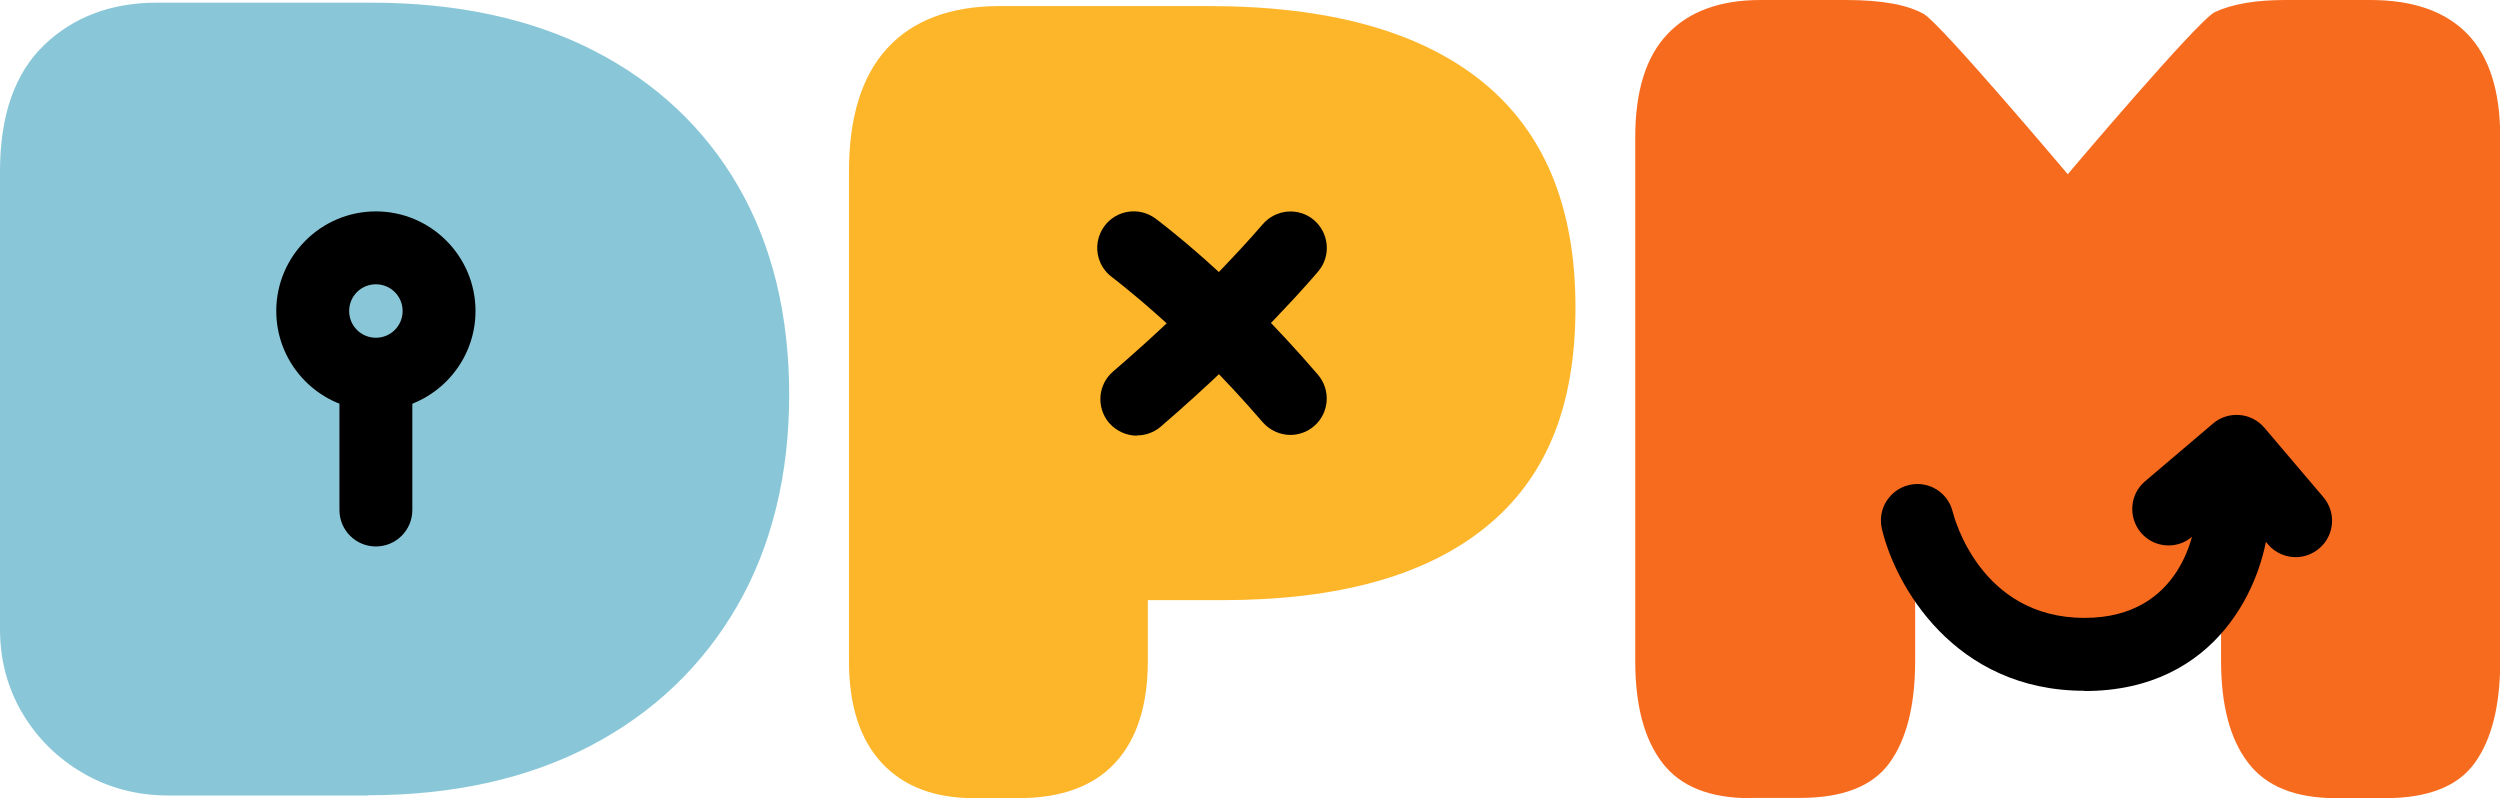
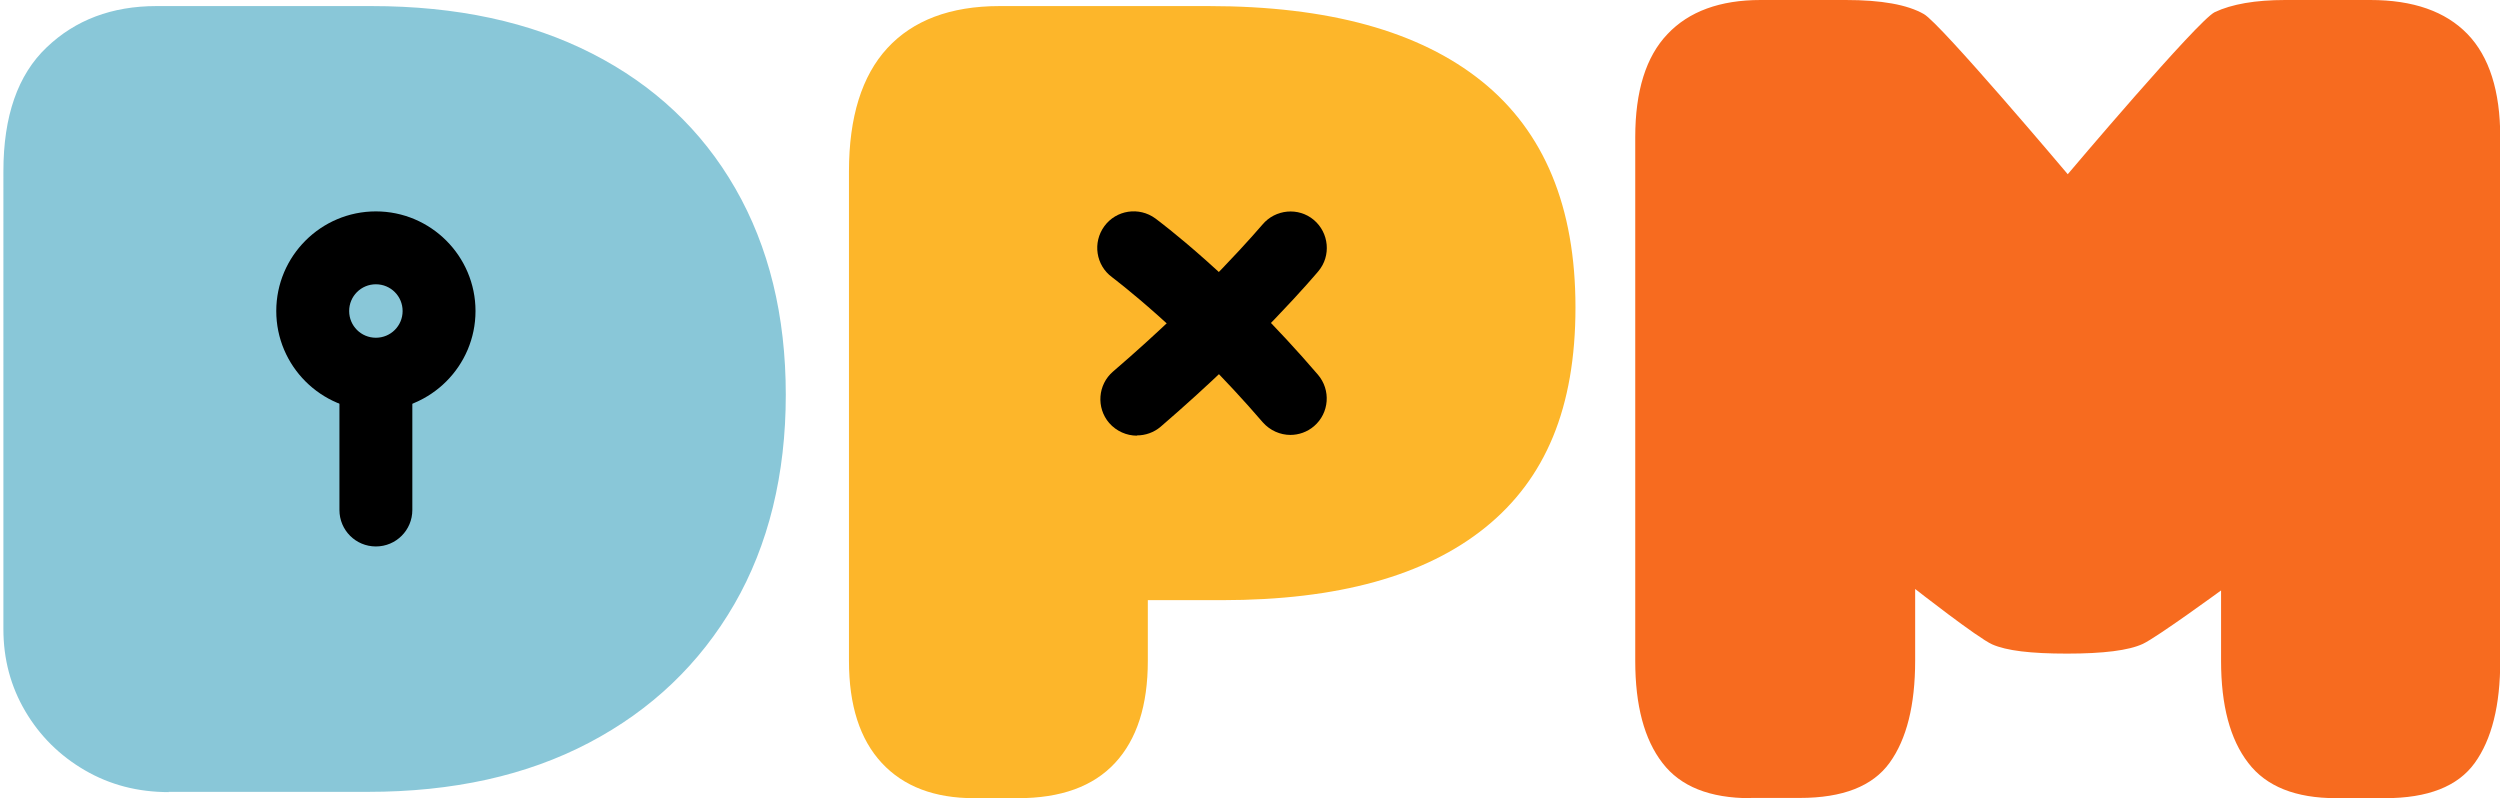
<svg xmlns="http://www.w3.org/2000/svg" id="Capa_2" data-name="Capa 2" viewBox="0 0 102.89 32.85">
  <defs>
    <style>      .cls-1 {        fill: #89c7d8;      }      .cls-2 {        fill: #fdb62a;      }      .cls-3 {        fill: #f76b1f;      }    </style>
  </defs>
  <g id="Capa_1-2" data-name="Capa 1">
    <g>
      <g>
        <path class="cls-1" d="M6.94,32.6c-1.27,0-2.42-.3-3.45-.9-1.03-.6-1.85-1.41-2.45-2.43-.6-1.02-.9-2.14-.9-3.38V7.05C.14,4.78.73,3.08,1.92,1.95,3.1.82,4.61.25,6.44.25h8.85c3.5,0,6.52.65,9.07,1.95,2.55,1.3,4.52,3.15,5.9,5.55,1.38,2.4,2.08,5.23,2.08,8.5s-.71,6.18-2.12,8.62c-1.42,2.45-3.41,4.35-5.98,5.7-2.57,1.35-5.6,2.02-9.1,2.02H6.94Z" />
-         <path class="cls-1" d="M15.14,32.74H6.94c-1.29,0-2.47-.31-3.52-.92-1.05-.61-1.89-1.44-2.5-2.47-.61-1.03-.92-2.19-.92-3.45V7.05C0,4.75.61,3.01,1.82,1.85,3.02.7,4.58.11,6.44.11h8.85c3.51,0,6.58.66,9.14,1.97,2.56,1.31,4.57,3.19,5.96,5.6,1.39,2.41,2.09,5.29,2.09,8.57s-.72,6.23-2.14,8.69c-1.42,2.46-3.45,4.4-6.03,5.75-2.57,1.35-5.66,2.04-9.16,2.04ZM6.44.39c-1.79,0-3.28.56-4.43,1.66C.86,3.15.28,4.83.28,7.05v18.85c0,1.2.3,2.31.88,3.3.58.99,1.39,1.79,2.4,2.38,1.01.58,2.14.88,3.38.88h8.2c3.46,0,6.5-.68,9.04-2.01,2.53-1.33,4.52-3.23,5.92-5.65,1.4-2.42,2.11-5.3,2.11-8.56s-.69-6.06-2.06-8.43c-1.36-2.37-3.33-4.21-5.84-5.5-2.52-1.28-5.55-1.94-9.01-1.94H6.44Z" />
      </g>
      <path class="cls-2" d="M40.09,32.85c-1.63,0-2.9-.48-3.8-1.45-.9-.97-1.35-2.37-1.35-4.2V7.05c0-2.23.53-3.93,1.58-5.07s2.59-1.73,4.62-1.73h8.6c4.93,0,8.68,1.03,11.25,3.1,2.57,2.07,3.85,5.17,3.85,9.3s-1.23,7.05-3.7,9.05c-2.47,2-6.08,3-10.85,3h-3.05v2.5c0,1.83-.45,3.23-1.35,4.2-.9.97-2.23,1.45-4,1.45h-1.8Z" />
      <path class="cls-3" d="M72.04,32.85c-1.67,0-2.88-.48-3.62-1.45-.75-.97-1.12-2.37-1.12-4.2V5.65c0-1.9.44-3.32,1.33-4.25.88-.93,2.16-1.4,3.83-1.4h3.5c1.47,0,2.54.19,3.22.58.68.38,5.92,6.59,5.92,6.59,0,0,5.35-6.33,6.05-6.67.7-.33,1.67-.5,2.9-.5h3.5c1.77,0,3.1.47,4,1.4.9.93,1.35,2.35,1.35,4.25v21.55c0,1.83-.35,3.23-1.05,4.2-.7.97-1.93,1.45-3.7,1.45h-2c-1.67,0-2.88-.48-3.62-1.45-.75-.97-1.12-2.37-1.12-4.2v-2.9s-2.64,1.93-3.22,2.2c-.58.27-1.62.4-3.12.4s-2.49-.12-3.08-.38-3.17-2.28-3.17-2.28v2.95c0,1.83-.35,3.23-1.05,4.2-.7.97-1.93,1.45-3.7,1.45h-2Z" />
      <g>
        <path d="M53.11,17.9c-.42,0-.84-.18-1.14-.52-3.24-3.77-6.17-5.94-6.2-5.97-.67-.49-.81-1.43-.32-2.1.49-.67,1.43-.81,2.1-.32.13.1,3.22,2.38,6.69,6.43.54.63.47,1.58-.16,2.12-.28.24-.63.36-.98.36Z" />
        <path d="M46.79,17.93c-.42,0-.84-.18-1.14-.52-.54-.63-.47-1.58.16-2.12,3.81-3.27,6.12-6.02,6.15-6.05.53-.63,1.48-.72,2.11-.19.63.53.72,1.48.19,2.11-.1.12-2.48,2.95-6.49,6.4-.28.24-.63.36-.98.36Z" />
      </g>
      <g>
        <path d="M15.47,16.9c-2.26,0-4.1-1.84-4.1-4.1s1.84-4.1,4.1-4.1,4.1,1.84,4.1,4.1-1.84,4.1-4.1,4.1ZM15.47,11.7c-.61,0-1.1.49-1.1,1.1s.49,1.1,1.1,1.1,1.1-.49,1.1-1.1-.49-1.1-1.1-1.1Z" />
        <path d="M15.47,22.49c-.83,0-1.5-.67-1.5-1.5v-5.16c0-.83.67-1.5,1.5-1.5s1.5.67,1.5,1.5v5.16c0,.83-.67,1.5-1.5,1.5Z" />
      </g>
      <g>
-         <path d="M85.79,28.43c-5.38,0-7.8-4.36-8.34-6.67-.19-.81.32-1.61,1.12-1.8.81-.19,1.61.31,1.8,1.12.05.19,1.12,4.35,5.42,4.35,4.06,0,4.54-3.72,4.58-4.14.08-.82.81-1.43,1.63-1.35.82.07,1.43.79,1.36,1.62-.2,2.38-2.04,6.88-7.57,6.88Z" />
-         <path d="M94.48,22.93c-.42,0-.85-.18-1.14-.53l-1.46-1.72-1.66,1.41c-.63.54-1.58.46-2.11-.17s-.46-1.58.17-2.11l2.8-2.38c.3-.26.69-.38,1.09-.35.4.03.76.22,1.02.52l2.43,2.86c.54.63.46,1.58-.17,2.11-.28.24-.63.36-.97.36Z" />
-       </g>
+         </g>
    </g>
  </g>
</svg>